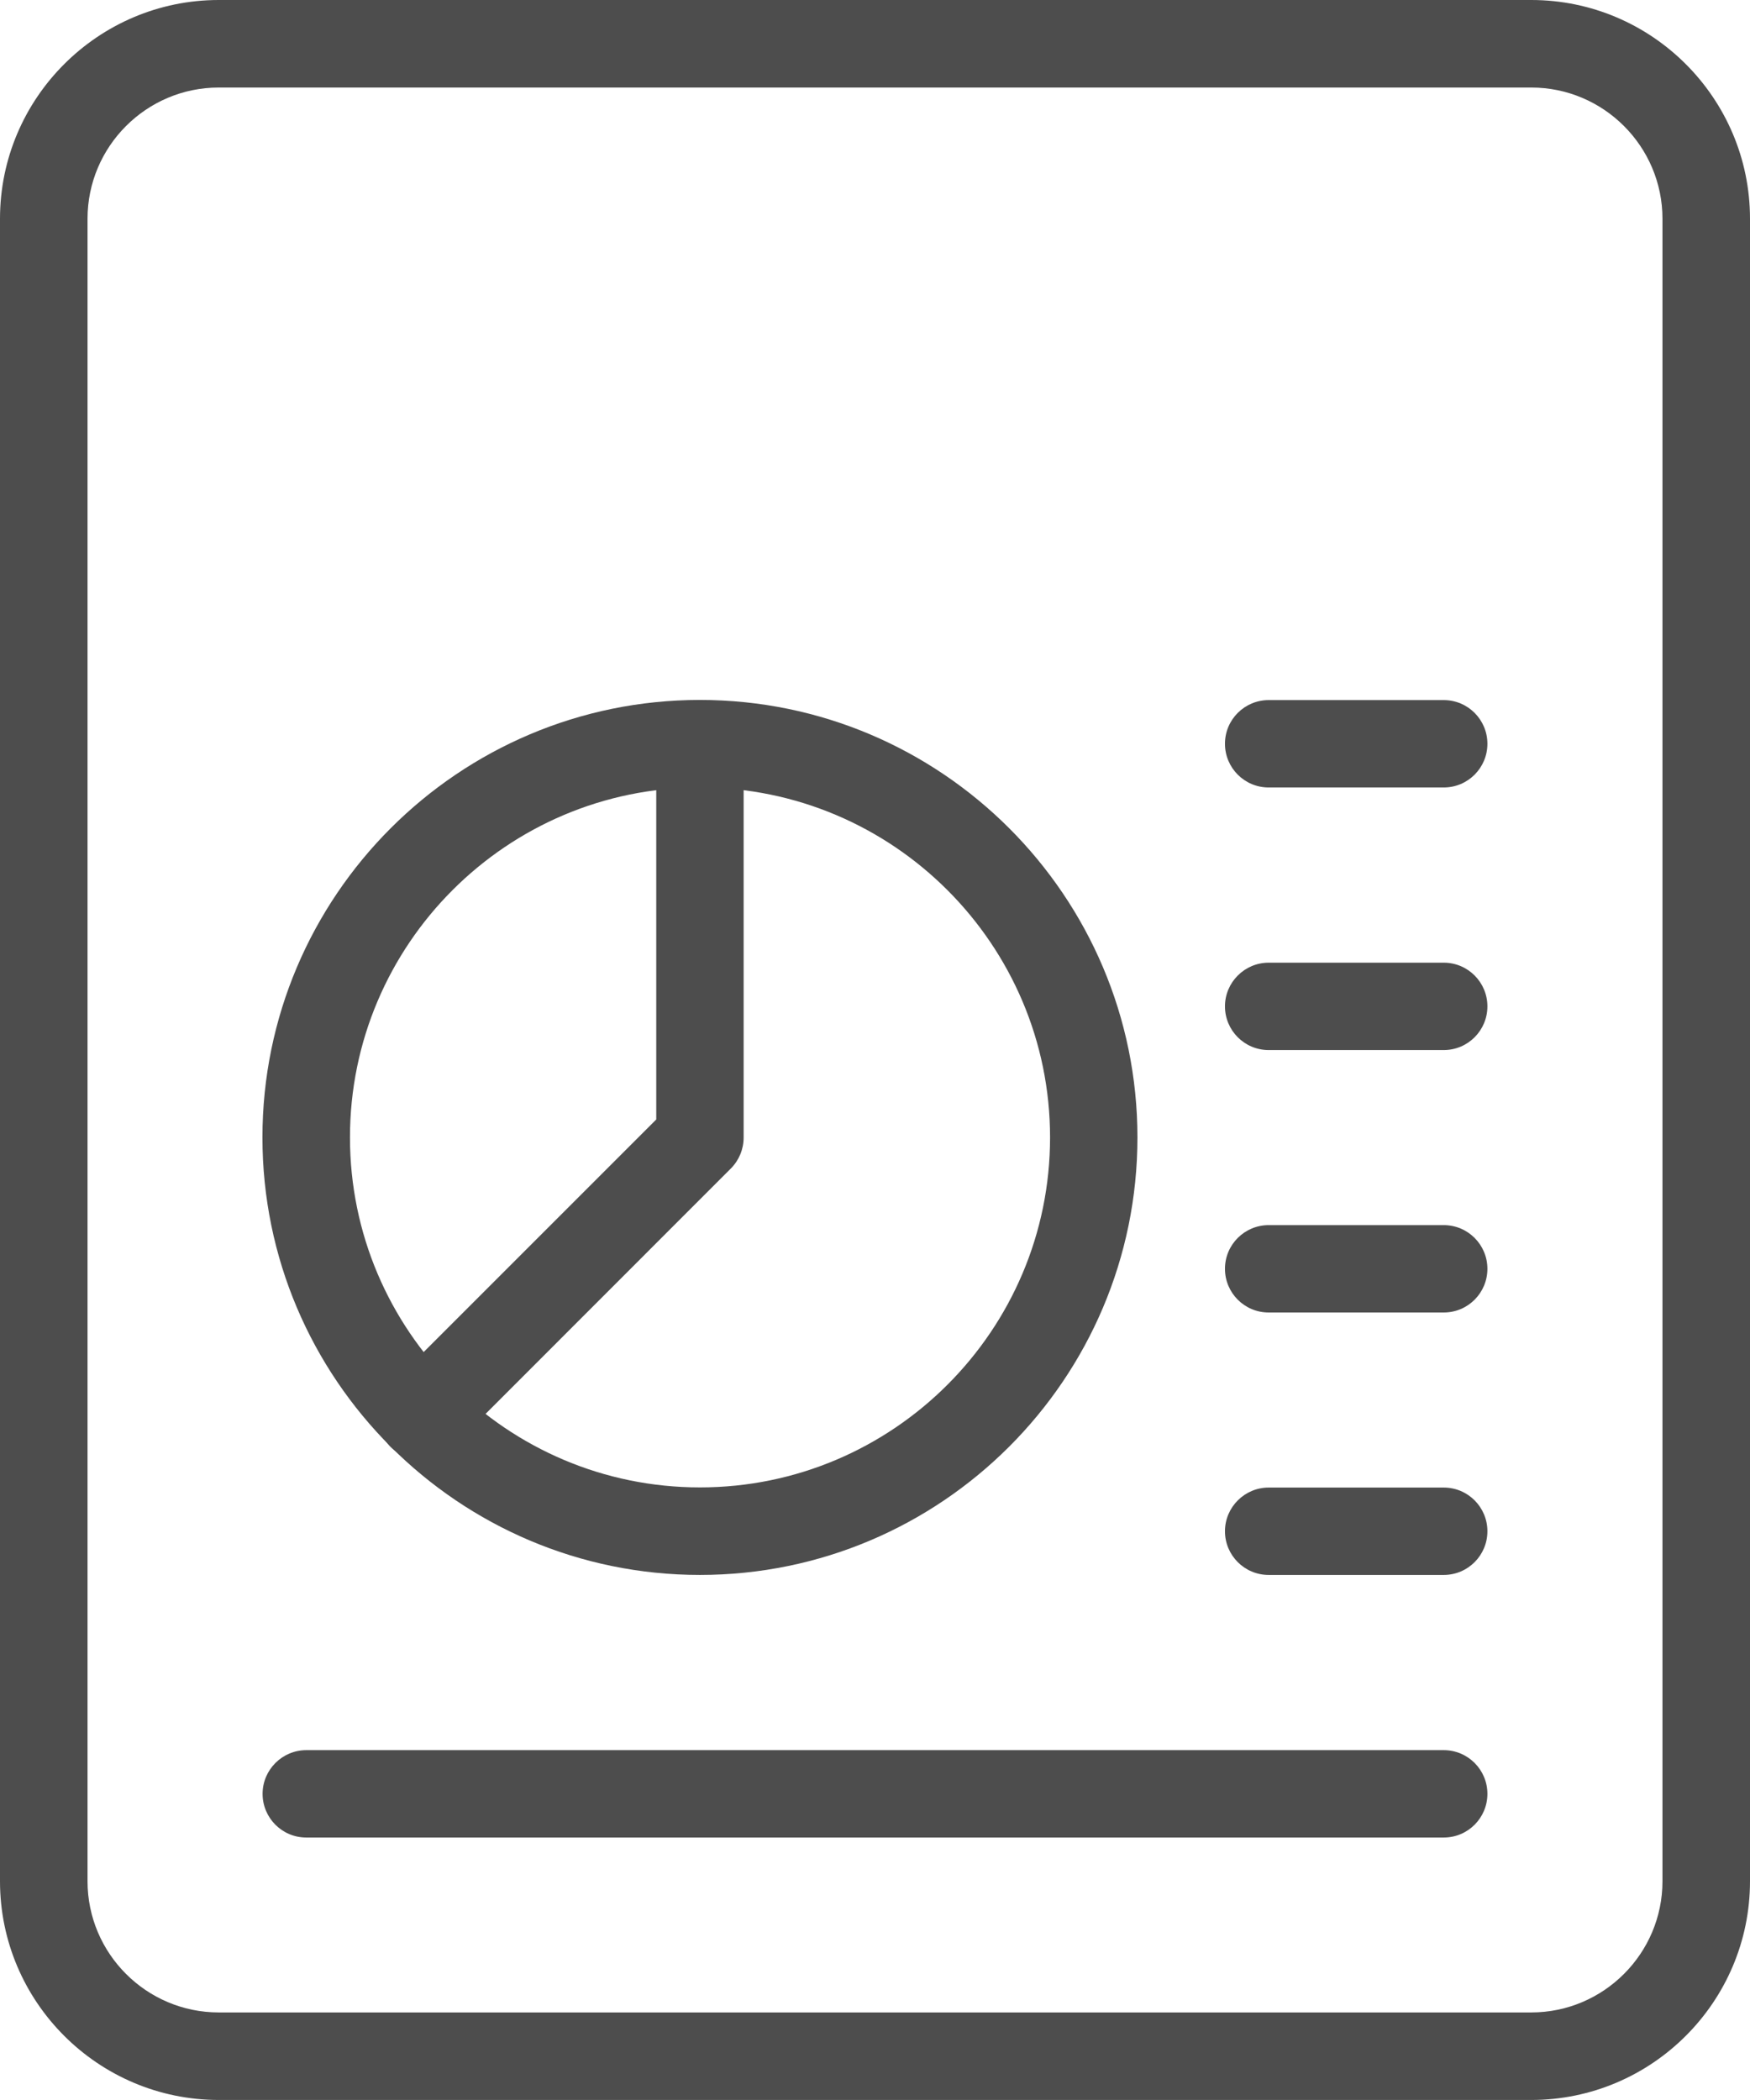
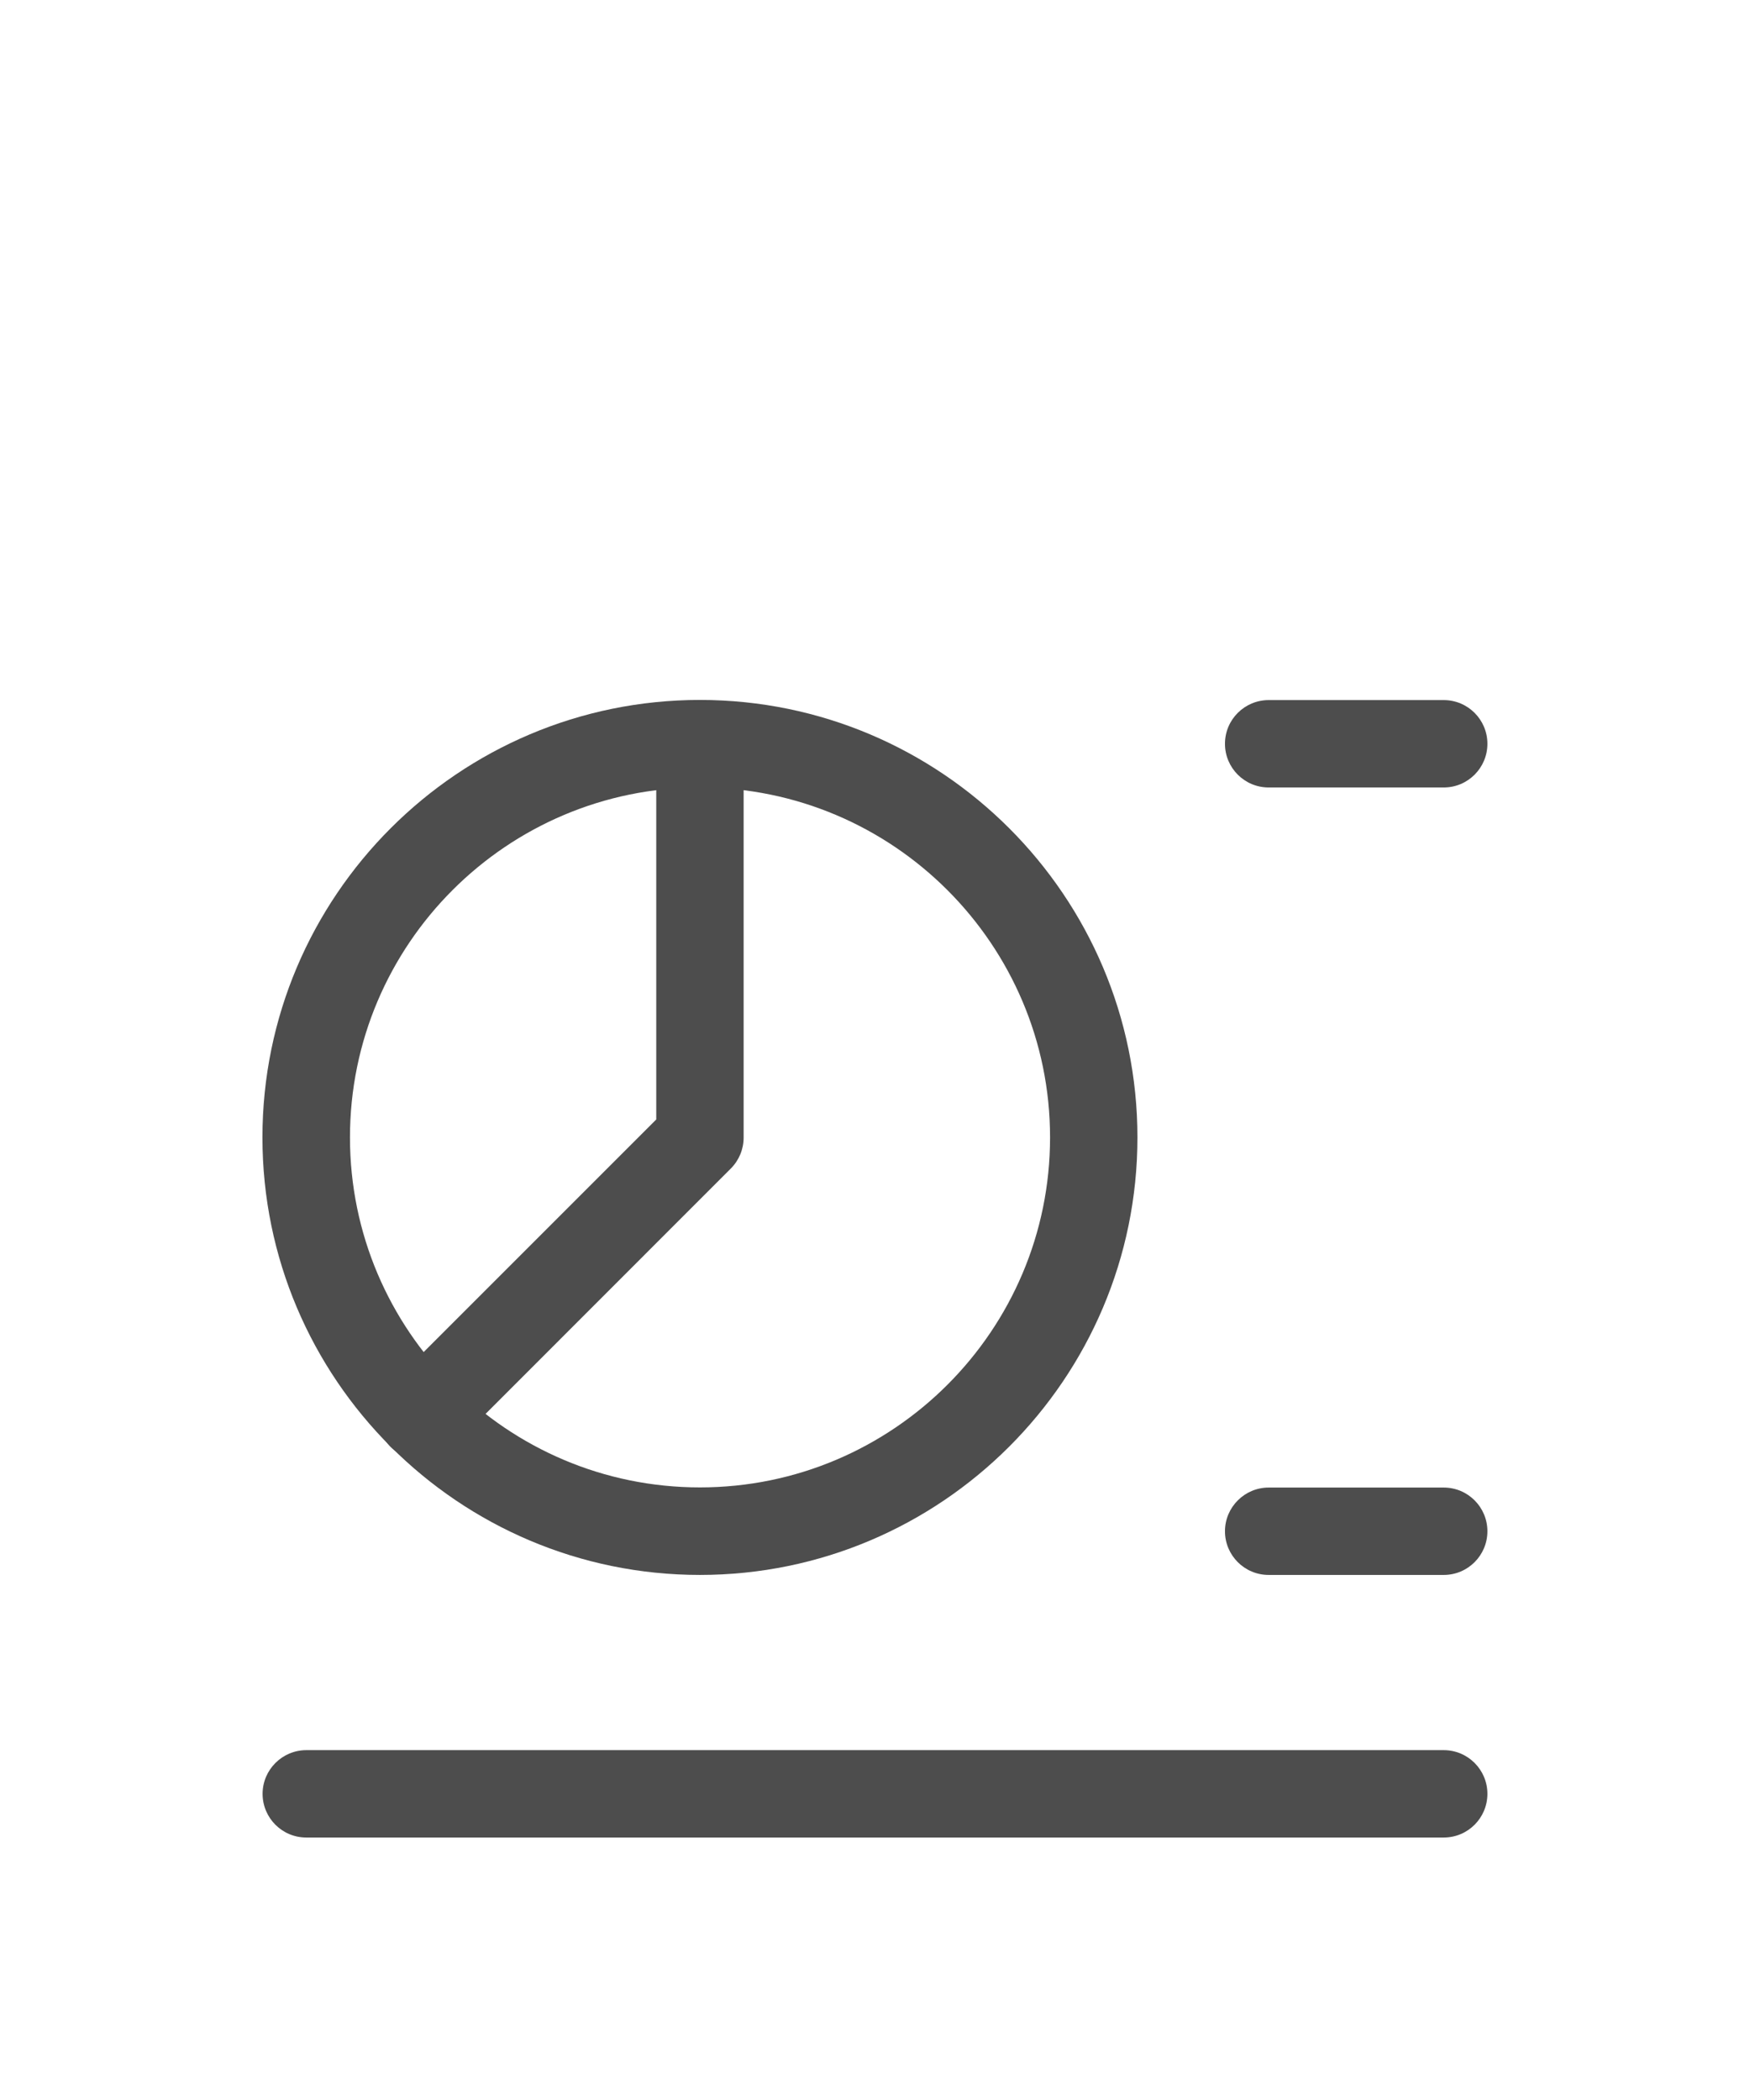
<svg xmlns="http://www.w3.org/2000/svg" version="1.1" id="Capa_1" x="0px" y="0px" viewBox="0 0 114.96 137.95" style="enable-background:new 0 0 114.96 137.95;" xml:space="preserve">
  <style type="text/css">
	.st0{clip-path:url(#SVGID_2_);}
	.st1{clip-path:url(#SVGID_4_);}
	.st2{fill:url(#SVGID_5_);}
	.st3{fill:none;}
	.st4{fill:url(#SVGID_6_);}
	.st5{fill:url(#SVGID_7_);}
	.st6{fill:#FFFFFF;}
	.st7{clip-path:url(#SVGID_9_);fill:#368DD3;}
	.st8{fill:#4D4D4D;}
	.st9{clip-path:url(#SVGID_11_);}
	.st10{opacity:0.64;fill:#606060;}
	.st11{clip-path:url(#SVGID_13_);}
	.st12{opacity:0.81;fill:#F15A24;}
	.st13{fill:#368DD3;stroke:#FFFFFF;stroke-width:9;stroke-miterlimit:10;}
	.st14{opacity:0.62;}
	.st15{clip-path:url(#SVGID_17_);}
	.st16{fill:none;stroke:#4D4D4D;stroke-width:2.451;stroke-miterlimit:10;}
	.st17{clip-path:url(#SVGID_19_);}
	.st18{clip-path:url(#SVGID_21_);}
	.st19{fill:url(#SVGID_22_);}
	.st20{fill:url(#SVGID_23_);}
	.st21{fill:url(#SVGID_24_);}
	.st22{clip-path:url(#SVGID_26_);fill:#368DD3;}
	.st23{fill:#F4F4F4;}
	.st24{clip-path:url(#SVGID_28_);}
	.st25{clip-path:url(#SVGID_30_);}
	.st26{clip-path:url(#SVGID_34_);}
</style>
  <g>
-     <path class="st8" d="M100.59,137.95H14.37C6.45,137.95,0,131.5,0,123.58V14.37C0,6.45,6.45,0,14.37,0h86.22   c7.92,0,14.37,6.45,14.37,14.37v109.21C114.96,131.5,108.51,137.95,100.59,137.95L100.59,137.95z M14.37,5.75   c-4.75,0-8.62,3.87-8.62,8.62v109.21c0,4.75,3.87,8.62,8.62,8.62h86.22c4.75,0,8.62-3.87,8.62-8.62V14.37   c0-4.75-3.87-8.62-8.62-8.62H14.37z M14.37,5.75" />
-     <path class="st8" d="M94.84,68.98h-11.5c-1.59,0-2.87-1.29-2.87-2.87s1.29-2.87,2.87-2.87h11.5c1.59,0,2.87,1.29,2.87,2.87   S96.43,68.98,94.84,68.98L94.84,68.98z M94.84,68.98" />
    <path class="st8" d="M94.84,51.73h-11.5c-1.59,0-2.87-1.29-2.87-2.87c0-1.59,1.29-2.87,2.87-2.87h11.5c1.59,0,2.87,1.29,2.87,2.87   C97.71,50.44,96.43,51.73,94.84,51.73L94.84,51.73z M94.84,51.73" />
-     <path class="st8" d="M94.84,86.22h-11.5c-1.59,0-2.87-1.29-2.87-2.87c0-1.59,1.29-2.87,2.87-2.87h11.5c1.59,0,2.87,1.29,2.87,2.87   C97.71,84.93,96.43,86.22,94.84,86.22L94.84,86.22z M94.84,86.22" />
    <path class="st8" d="M94.84,103.46h-11.5c-1.59,0-2.87-1.29-2.87-2.87s1.29-2.87,2.87-2.87h11.5c1.59,0,2.87,1.29,2.87,2.87   S96.43,103.46,94.84,103.46L94.84,103.46z M94.84,103.46" />
    <path class="st8" d="M94.84,120.71H20.12c-1.59,0-2.87-1.29-2.87-2.87s1.29-2.87,2.87-2.87h74.72c1.59,0,2.87,1.29,2.87,2.87   S96.43,120.71,94.84,120.71L94.84,120.71z M94.84,120.71" />
    <path class="st8" d="M45.98,103.46c-15.85,0-28.74-12.89-28.74-28.74s12.89-28.74,28.74-28.74s28.74,12.89,28.74,28.74   S61.83,103.46,45.98,103.46L45.98,103.46z M45.98,51.73c-12.68,0-22.99,10.31-22.99,22.99S33.3,97.71,45.98,97.71   S68.98,87.4,68.98,74.72S58.66,51.73,45.98,51.73L45.98,51.73z M45.98,51.73" />
    <path class="st8" d="M27.69,95.89c-0.74,0-1.47-0.28-2.03-0.84c-1.12-1.12-1.12-2.94,0-4.06l17.45-17.45V48.86   c0-1.59,1.29-2.87,2.87-2.87s2.87,1.29,2.87,2.87v25.87c0,0.76-0.3,1.49-0.84,2.03L29.73,95.05   C29.16,95.61,28.43,95.89,27.69,95.89L27.69,95.89z M27.69,95.89" />
  </g>
</svg>